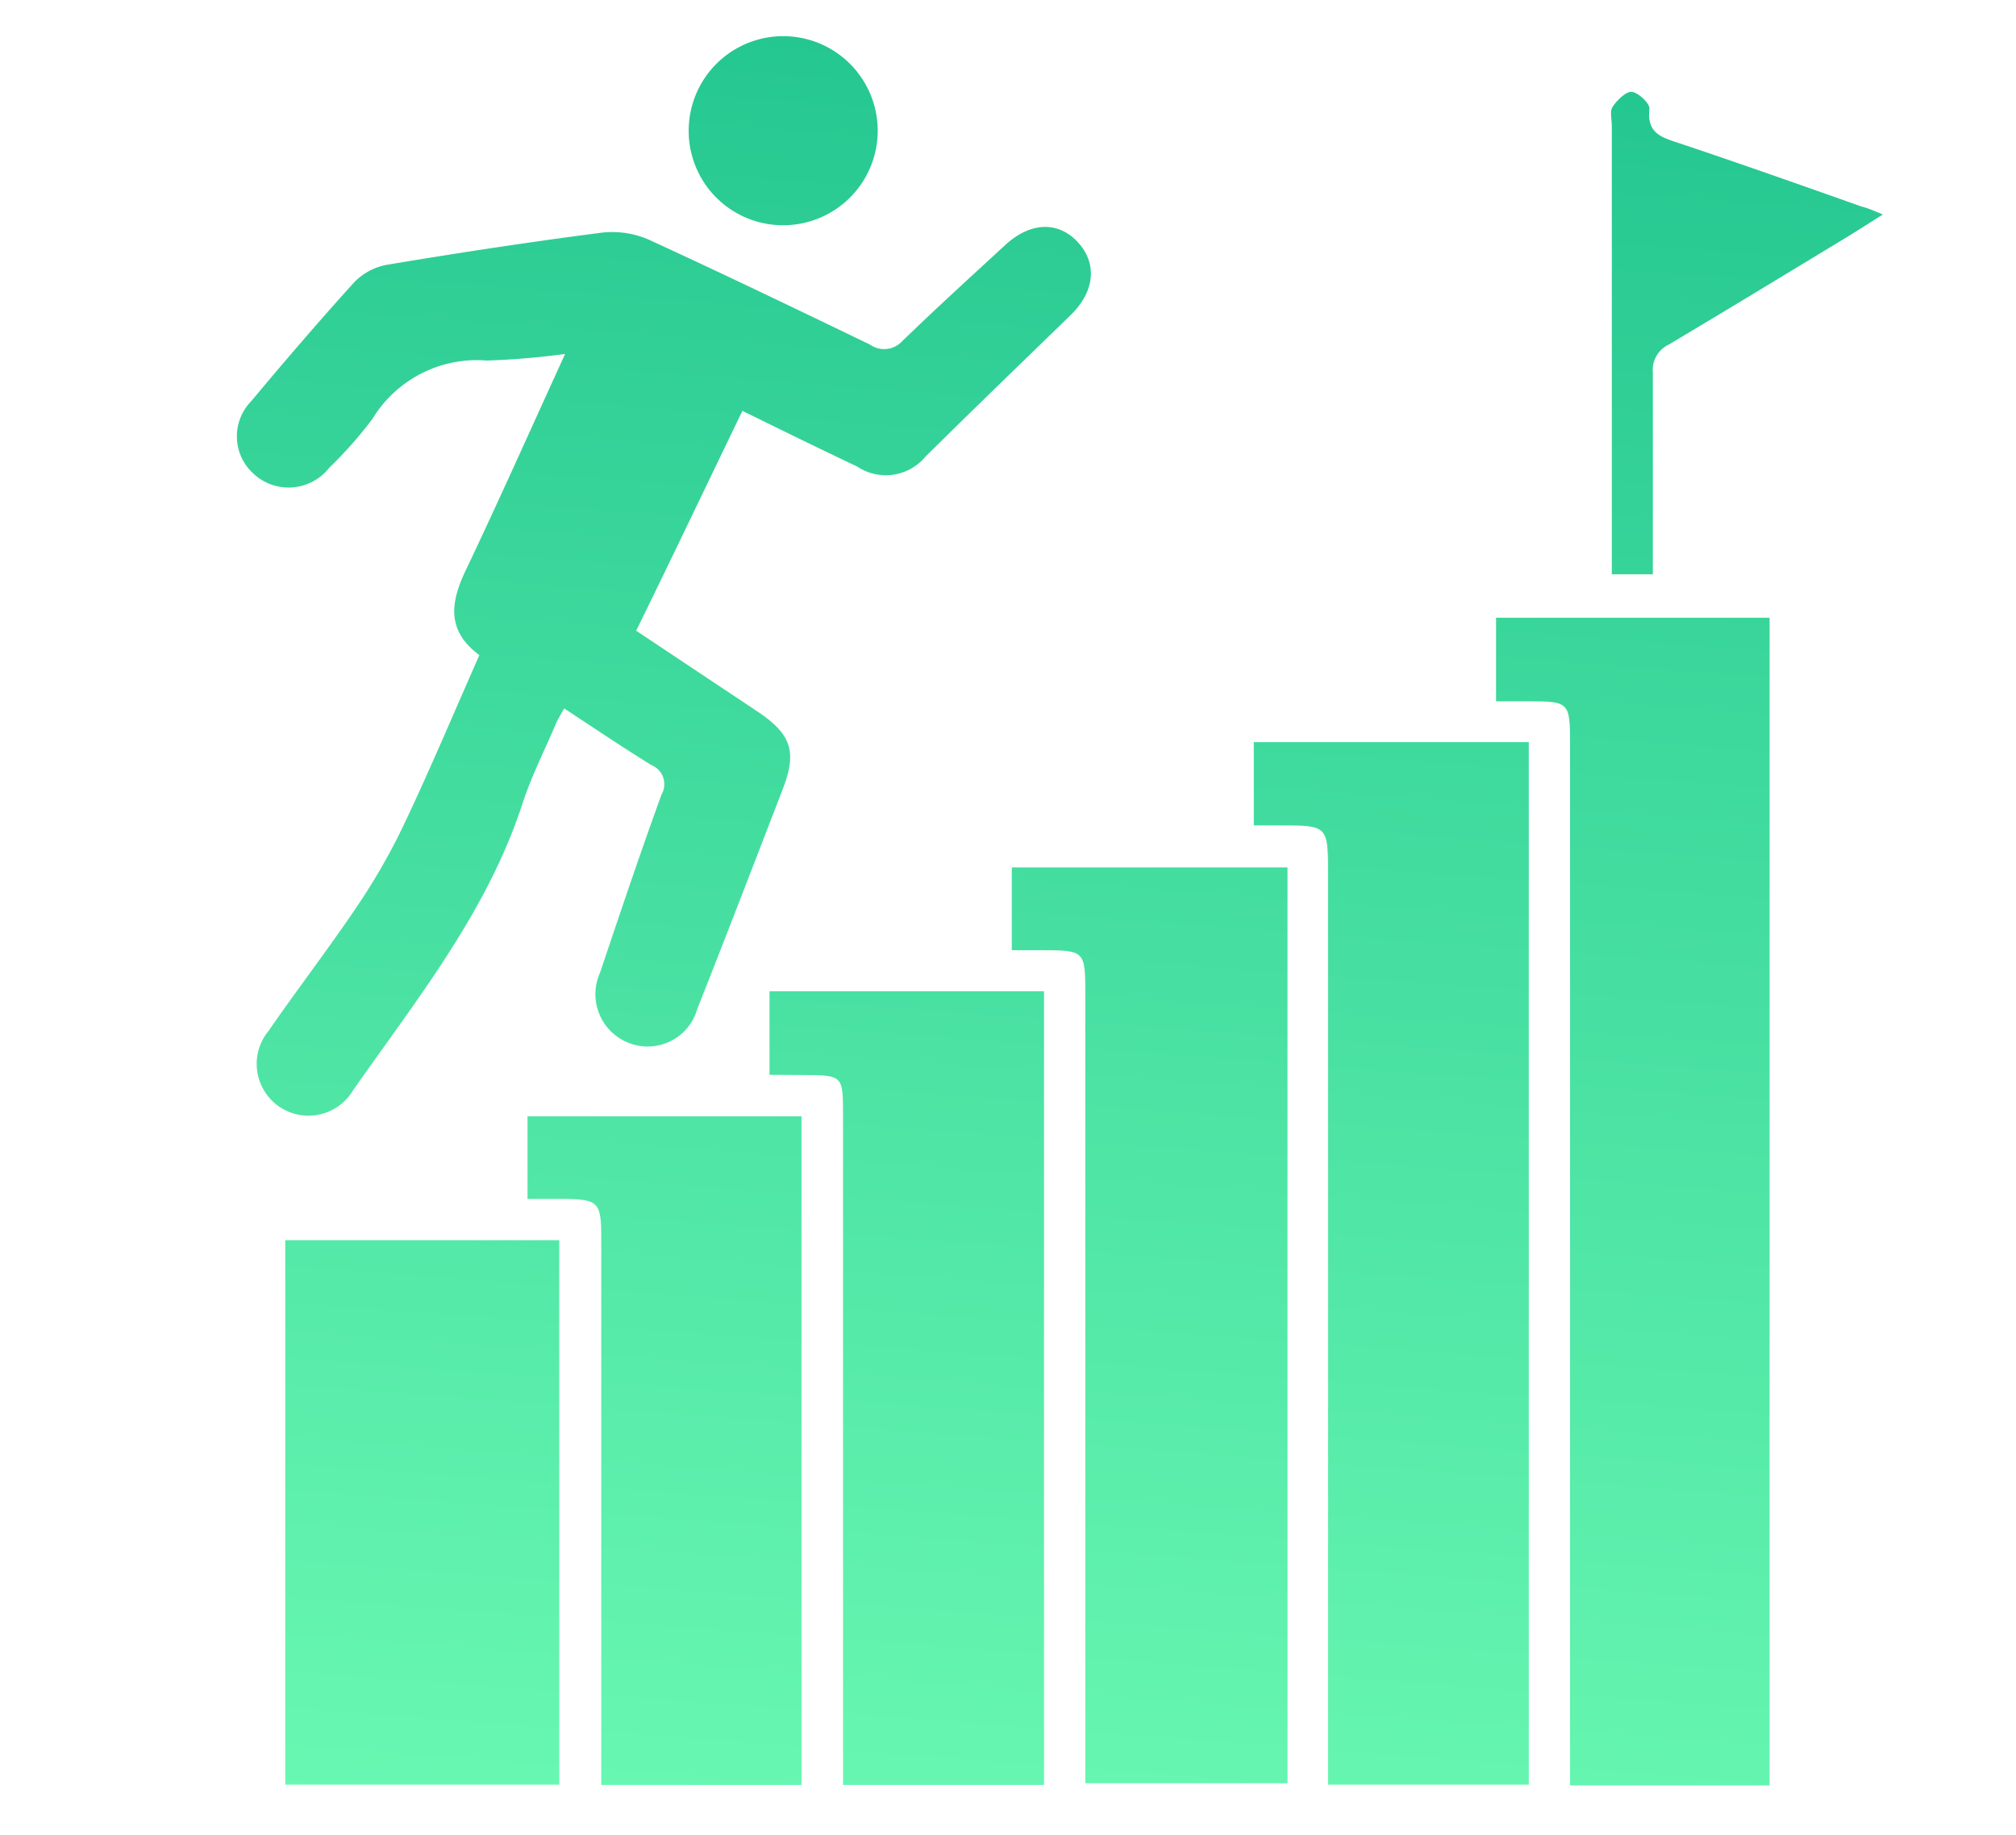
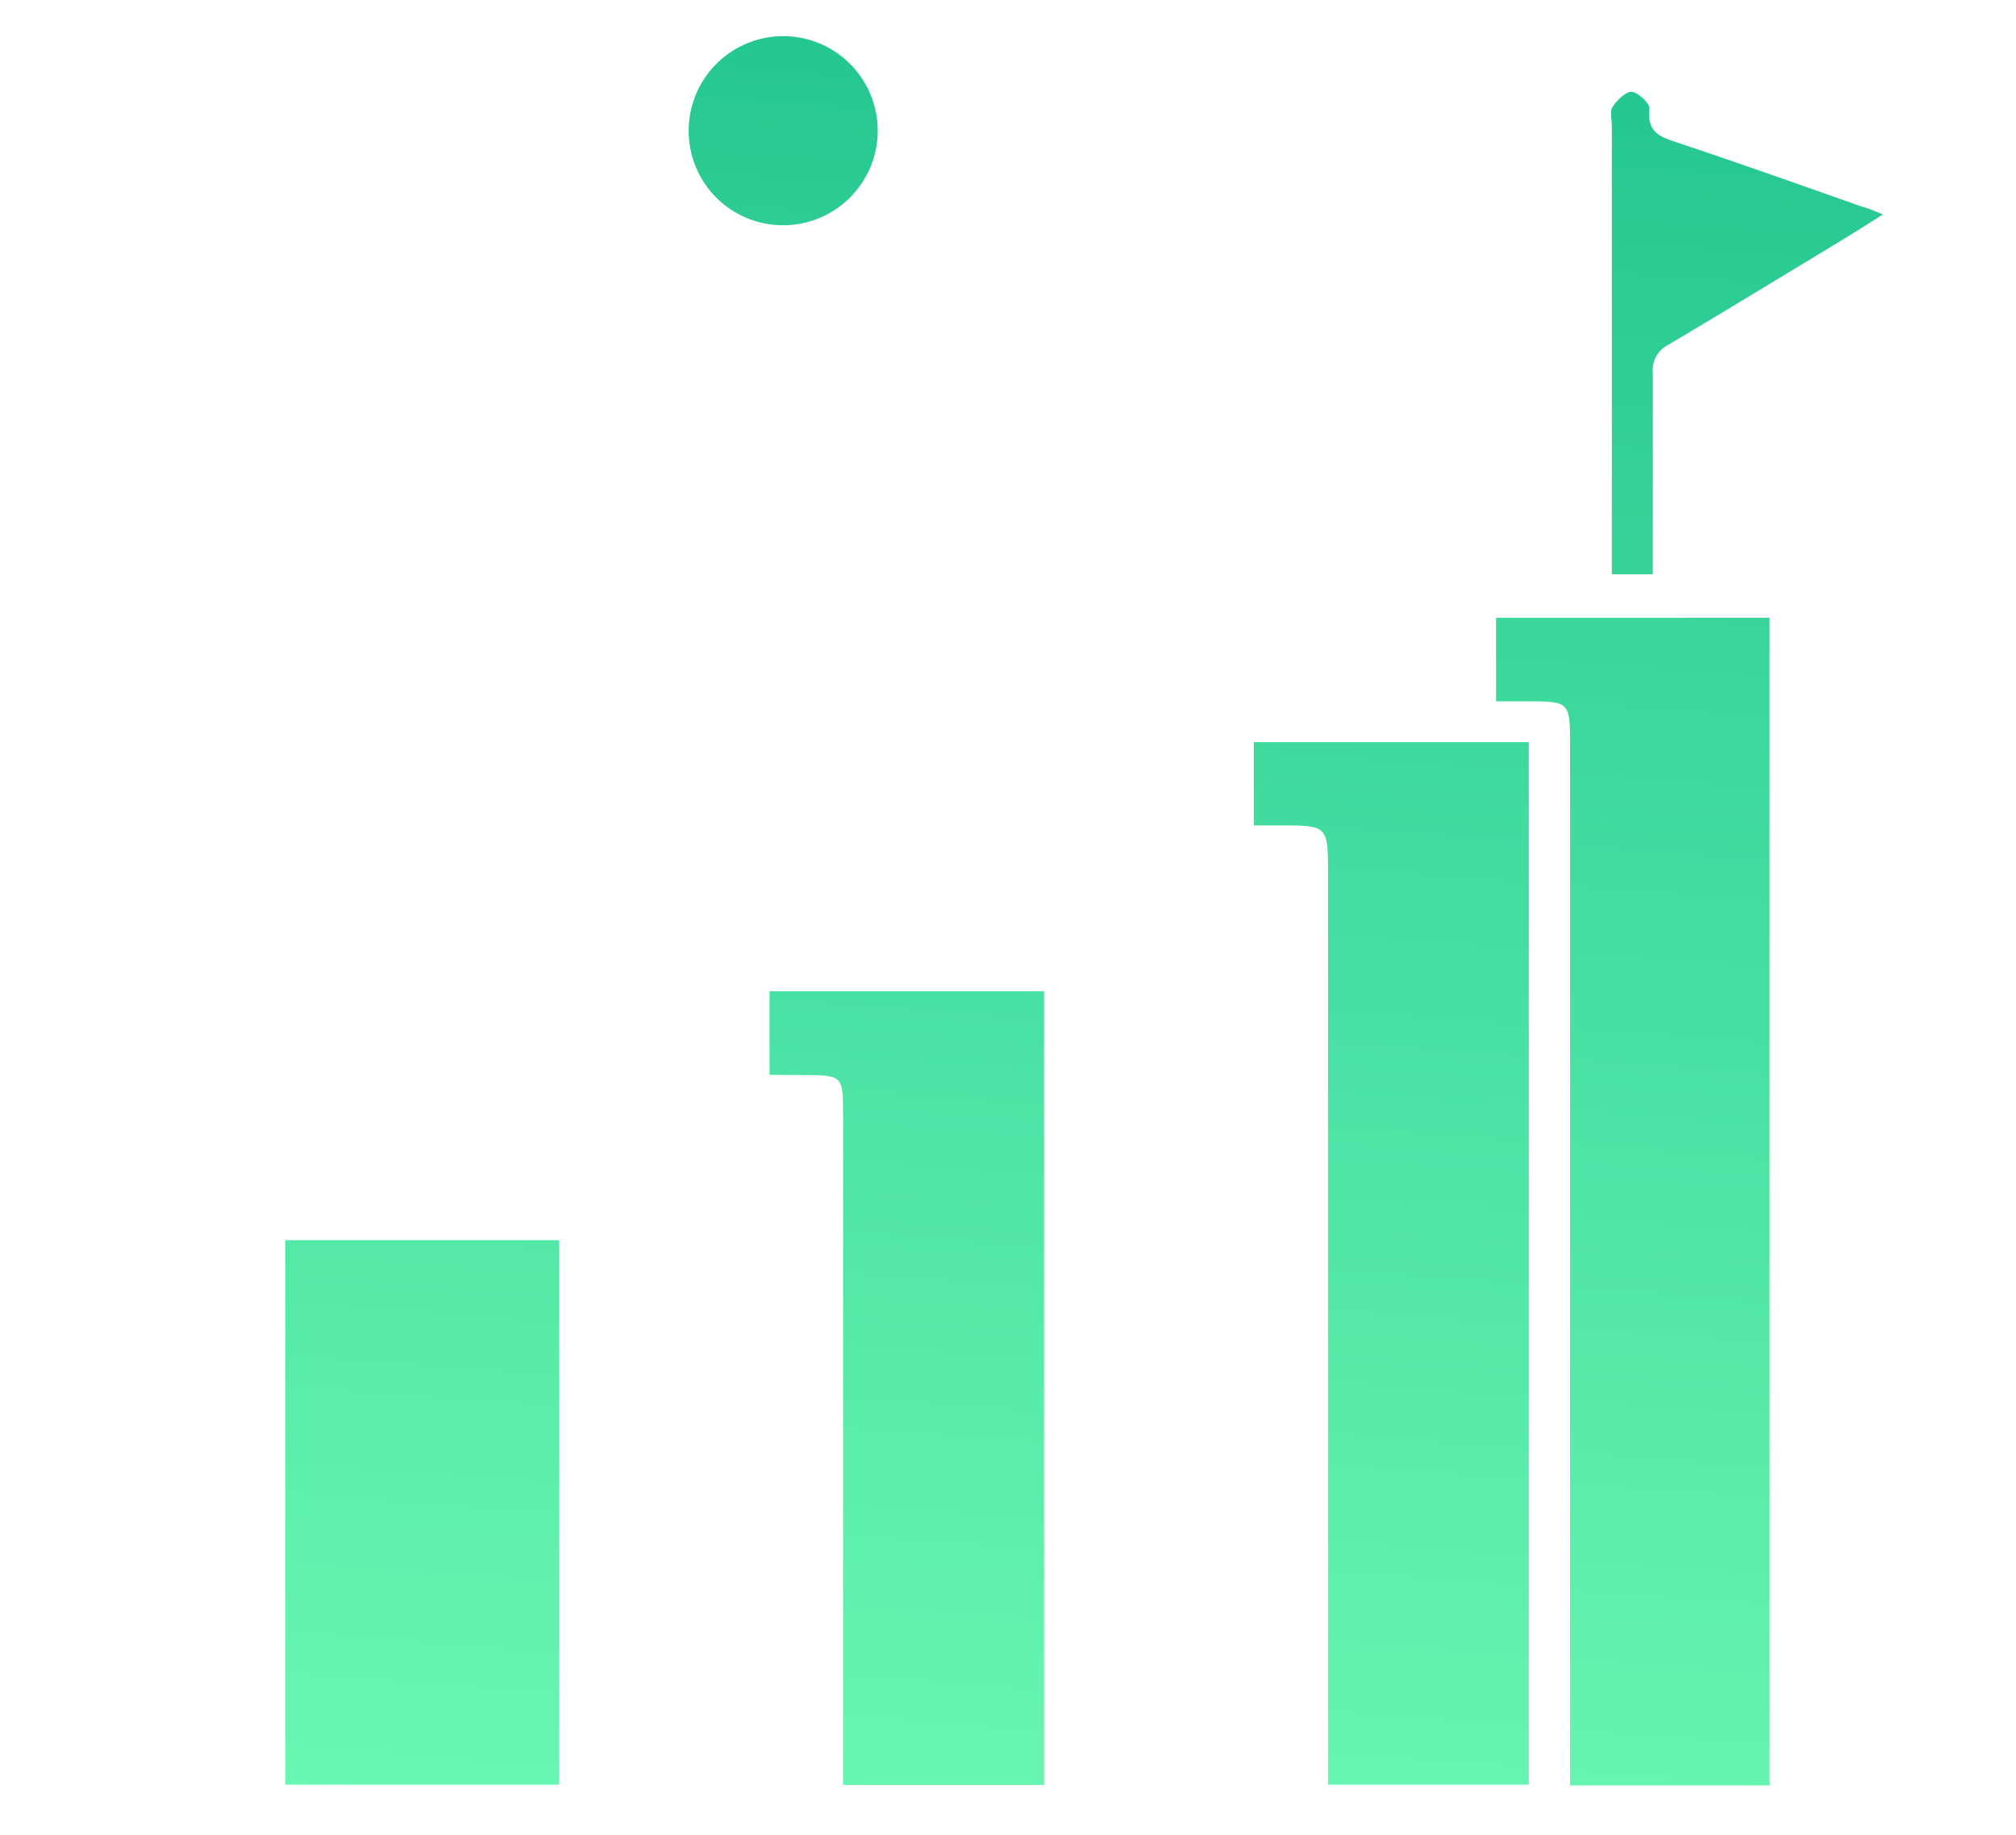
<svg xmlns="http://www.w3.org/2000/svg" xmlns:xlink="http://www.w3.org/1999/xlink" id="Capa_1" data-name="Capa 1" viewBox="0 0 82.55 75.12">
  <defs>
    <linearGradient id="Degradado_sin_nombre_14" x1="30.51" y1="-28.98" x2="21.89" y2="85.01" gradientUnits="userSpaceOnUse">
      <stop offset="0" stop-color="#09b383" />
      <stop offset="1" stop-color="#73ffb7" />
    </linearGradient>
    <linearGradient id="Degradado_sin_nombre_14-2" x1="72.53" y1="-25.8" x2="63.9" y2="88.19" xlink:href="#Degradado_sin_nombre_14" />
    <linearGradient id="Degradado_sin_nombre_14-3" x1="62.89" y1="-26.52" x2="54.27" y2="87.46" xlink:href="#Degradado_sin_nombre_14" />
    <linearGradient id="Degradado_sin_nombre_14-4" x1="53.24" y1="-27.25" x2="44.62" y2="86.73" xlink:href="#Degradado_sin_nombre_14" />
    <linearGradient id="Degradado_sin_nombre_14-5" x1="43.55" y1="-27.99" x2="34.92" y2="86" xlink:href="#Degradado_sin_nombre_14" />
    <linearGradient id="Degradado_sin_nombre_14-6" x1="24.21" y1="-29.45" x2="15.58" y2="84.53" xlink:href="#Degradado_sin_nombre_14" />
    <linearGradient id="Degradado_sin_nombre_14-7" x1="33.88" y1="-28.72" x2="25.25" y2="85.26" xlink:href="#Degradado_sin_nombre_14" />
    <linearGradient id="Degradado_sin_nombre_14-8" x1="74.02" y1="-25.68" x2="65.39" y2="88.3" xlink:href="#Degradado_sin_nombre_14" />
    <linearGradient id="Degradado_sin_nombre_14-9" x1="34.64" y1="-28.66" x2="26.01" y2="85.32" xlink:href="#Degradado_sin_nombre_14" />
  </defs>
  <title>a</title>
-   <path d="M19.63,26.82c-1.35-1-1.19-2.15-.56-3.47,1.37-2.88,2.67-5.8,4.07-8.86a31.81,31.81,0,0,1-3.21.27,5,5,0,0,0-4.68,2.39,16.93,16.93,0,0,1-1.77,2,2.11,2.11,0,0,1-3.07.27,2.06,2.06,0,0,1-.12-3c1.37-1.64,2.77-3.27,4.21-4.86a2.49,2.49,0,0,1,1.34-.72c2.94-.49,5.88-.94,8.84-1.32a3.75,3.75,0,0,1,1.95.32c3,1.38,6,2.82,9,4.27A1,1,0,0,0,36.91,14c1.38-1.34,2.81-2.64,4.22-3.94,1.07-1,2.21-1,3-.15s.73,2-.3,3c-2,1.94-4,3.87-5.94,5.79a2.11,2.11,0,0,1-2.79.4c-1.54-.73-3.07-1.48-4.7-2.28-1.45,3-2.88,6-4.35,9l5,3.33c1.36.92,1.59,1.63,1,3.16-1.16,3-2.31,6-3.5,9a2.11,2.11,0,0,1-2.91,1.34,2.14,2.14,0,0,1-1.07-2.83c.82-2.44,1.64-4.88,2.52-7.3a.84.84,0,0,0-.42-1.2c-1.18-.73-2.34-1.51-3.57-2.32-.14.26-.27.46-.36.68-.46,1.08-1,2.14-1.36,3.26-1.45,4.42-4.34,8-6.94,11.72A2.12,2.12,0,1,1,11,42.2c1.2-1.74,2.49-3.41,3.67-5.17a25.58,25.58,0,0,0,1.92-3.38C17.65,31.41,18.61,29.12,19.63,26.82Z" fill="url(#Degradado_sin_nombre_14)" />
  <path d="M72.46,73.09H64.29V30.41c0-1.65-.05-1.7-1.66-1.7H61.26V25.29h11.2Z" fill="url(#Degradado_sin_nombre_14-2)" />
  <path d="M51.34,30.38H62.6V73.06H54.38V35.67c0-1.84-.05-1.88-1.87-1.88H51.34Z" fill="url(#Degradado_sin_nombre_14-3)" />
-   <path d="M52.72,35.51V73H44.44V40.75c0-1.85,0-1.85-1.87-1.85H41.43V35.51Z" fill="url(#Degradado_sin_nombre_14-4)" />
  <path d="M31.51,44V40.58H42.75V73.07H34.52V45.63c0-1.58,0-1.62-1.62-1.62Z" fill="url(#Degradado_sin_nombre_14-5)" />
  <path d="M11.68,50.77H22.9V73.06H11.68Z" fill="url(#Degradado_sin_nombre_14-6)" />
-   <path d="M21.6,49.08V45.7H32.82V73.07h-8.2V50.66c0-1.46-.12-1.57-1.6-1.58Z" fill="url(#Degradado_sin_nombre_14-7)" />
  <path d="M77.1,8.78c-.67.42-1.21.77-1.76,1.1-2.33,1.41-4.66,2.83-7,4.22a1.16,1.16,0,0,0-.66,1.17c0,2.73,0,5.45,0,8.24H66V5.17c0-.25-.07-.55,0-.73s.53-.69.8-.68.77.48.74.7c-.11,1,.49,1.16,1.21,1.4,2.49.83,5,1.72,7.46,2.59C76.52,8.53,76.73,8.63,77.1,8.78Z" fill="url(#Degradado_sin_nombre_14-8)" />
  <path d="M32,9.22A3.86,3.86,0,0,1,28.2,5.34,3.87,3.87,0,1,1,32,9.22Z" fill="url(#Degradado_sin_nombre_14-9)" />
</svg>